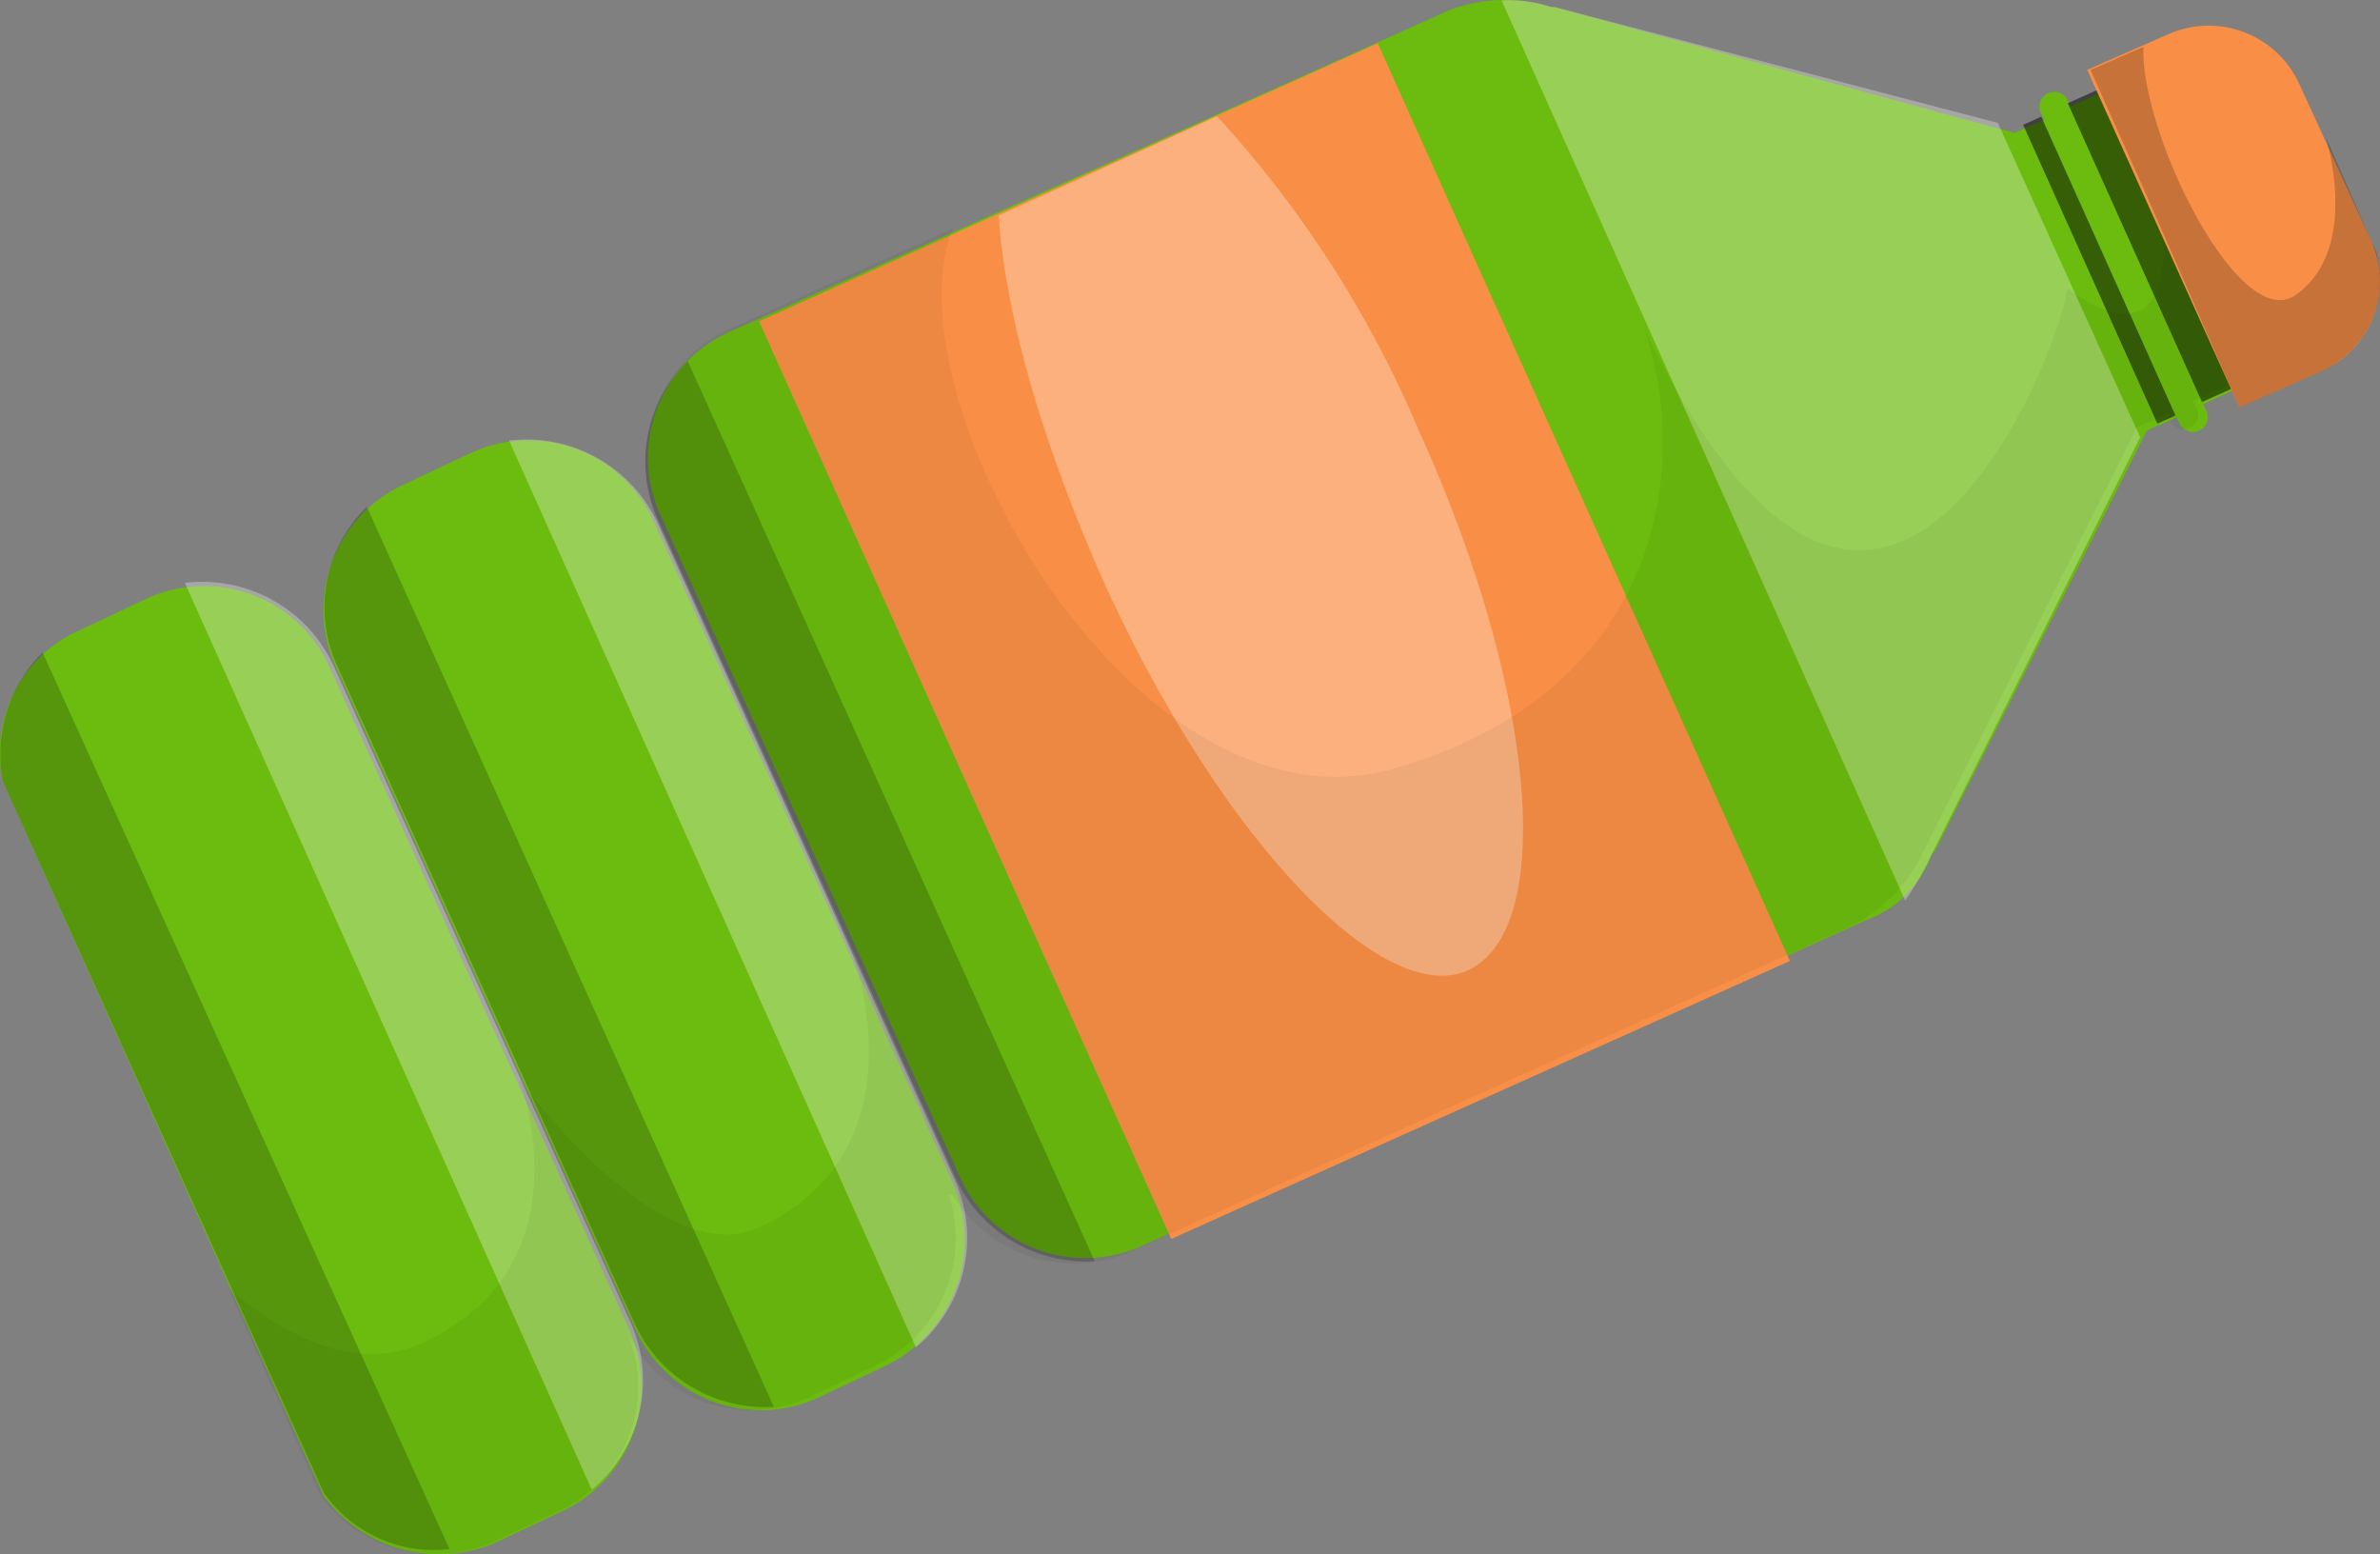
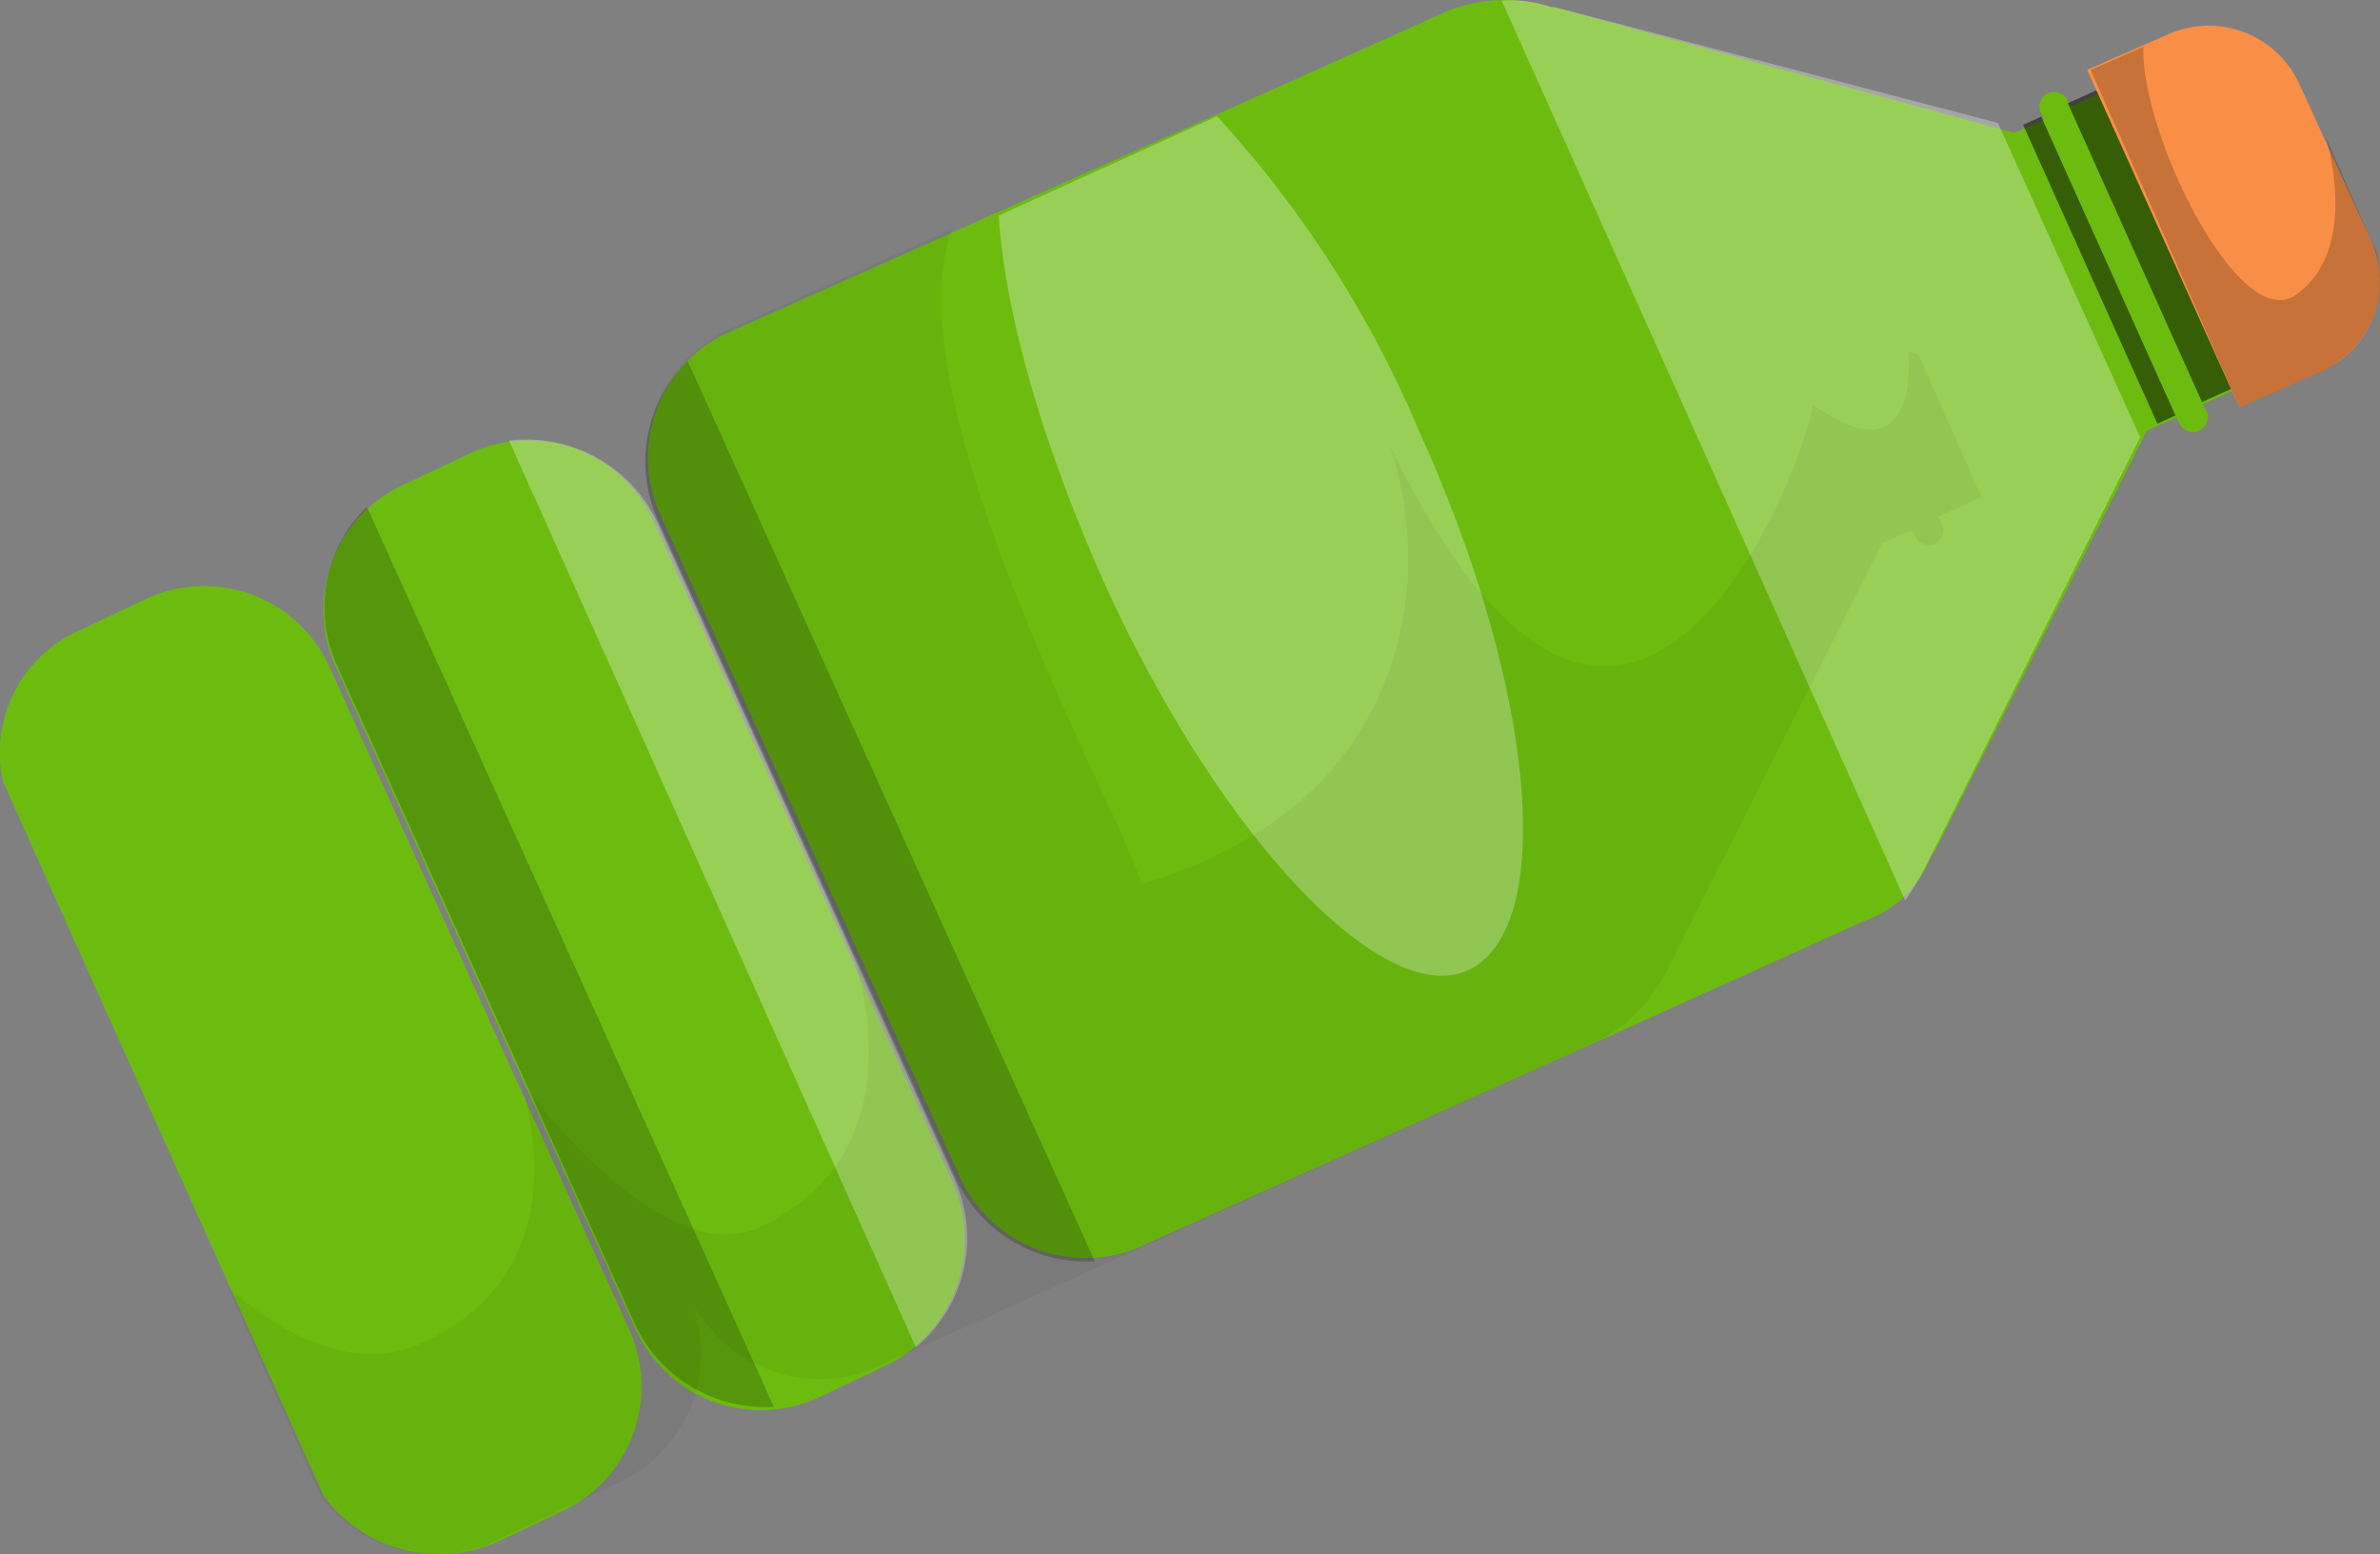
<svg xmlns="http://www.w3.org/2000/svg" width="98.28" height="64.165" viewBox="0 0 98.28 64.165">
  <rect x="0" y="0" width="98.28" height="64.165" fill="#808080" stroke="none" />
  <defs>
    <style>.a{fill:#6cbc0f;}.b{fill:#fff;opacity:0.3;}.c{opacity:0.2;}.d{fill:#f98f46;}.e{opacity:0.5;}.f{opacity:0.05;}</style>
  </defs>
  <path class="a" d="M97.232,38.563l13.252,29.509a5.924,5.924,0,0,0,7.1,1.913l2.6-1.23a5.682,5.682,0,0,0,2.869-7.651l-12.3-27.187a5.682,5.682,0,0,0-7.651-2.869l-2.6,1.23A5.534,5.534,0,0,0,97.232,38.563Z" transform="translate(-97.112 -6.302)" />
  <path class="a" d="M169.71,48.053h0l.137-.137h0l8.744-17.35,1.23-.546.137.273a.611.611,0,0,0,1.093-.546l-.137-.273,1.776-.82-.683-1.639L177.907,18l-.683-1.639-1.776.82-.137-.273a.611.611,0,0,0-1.093.546l.137.273-1.23.546-18.99-5.191H154a6.441,6.441,0,0,0-4.235.137l-6.694,3.006L120.118,26.467a5.682,5.682,0,0,0-2.869,7.651l12.3,27.187a5.682,5.682,0,0,0,7.651,2.869L157,55.293l9.973-4.508A4.489,4.489,0,0,0,169.71,48.053Z" transform="translate(-89.942 -12.786)" />
  <path class="b" d="M160.26,48.047l.137-.273h0l8.47-16.941-5.875-12.979-18.307-4.782h-.137A5.31,5.31,0,0,0,142.5,12.8l16.667,37.16a13.649,13.649,0,0,0,1.093-1.913Z" transform="translate(-80.492 -12.781)" />
  <path class="a" d="M132.86,56.7l-12.3-27.187a5.682,5.682,0,0,0-7.651-2.869l-2.6,1.23a5.682,5.682,0,0,0-2.869,7.651l12.3,27.187a5.682,5.682,0,0,0,7.651,2.869l2.6-1.23A5.8,5.8,0,0,0,132.86,56.7Z" transform="translate(-93.531 -7.913)" />
  <path class="c" d="M108.672,28.1a5.8,5.8,0,0,0-1.23,6.558l12.3,27.187a5.932,5.932,0,0,0,5.738,3.415Z" transform="translate(-93.524 -7.179)" />
  <path class="c" d="M118.372,23.7a5.8,5.8,0,0,0-1.23,6.558l12.3,27.187a5.932,5.932,0,0,0,5.738,3.415Z" transform="translate(-89.972 -8.79)" />
  <path class="b" d="M129.3,63.543a5.866,5.866,0,0,0,1.639-6.831l-12.3-27.187A5.973,5.973,0,0,0,112.5,26.11Z" transform="translate(-91.478 -7.921)" />
-   <path class="c" d="M97.232,37.828,110.484,67.2a5.572,5.572,0,0,0,5.191,2.323L98.871,32.5A5.923,5.923,0,0,0,97.232,37.828Z" transform="translate(-97.112 -5.567)" />
-   <path class="b" d="M119.5,67.843a5.866,5.866,0,0,0,1.639-6.831l-12.3-27.187A5.973,5.973,0,0,0,102.7,30.41Z" transform="translate(-95.066 -6.346)" />
-   <rect class="d" width="41.532" height="28.007" transform="translate(56.893 1.788) rotate(65.808)" />
  <path class="b" d="M144.65,29.279A45.3,45.3,0,0,0,136.317,16.3L127.3,20.4c.273,4.1,1.776,9.29,4.235,14.891,4.782,10.656,11.613,17.9,15.165,16.258C150.388,49.771,149.432,39.8,144.65,29.279Z" transform="translate(-86.058 -11.499)" />
  <rect class="e" width="13.525" height="1.366" transform="translate(86.633 3.701) rotate(65.808)" />
  <rect class="e" width="13.525" height="0.82" transform="translate(84.292 4.817) rotate(65.808)" />
-   <path class="f" d="M121.76,31.722c0-.137-.137-.137-.137-.273l8.2,18.307s3.006,8.06-3.962,11.2c-4.1,1.776-9.836-6.148-9.836-6.148s3.006,7.787-4.1,10.929c-3.415,1.5-6.968-1.5-7.924-2.323l3.825,8.607a5.924,5.924,0,0,0,7.1,1.913l2.6-1.23a5.682,5.682,0,0,0,2.869-7.651,5.682,5.682,0,0,0,7.651,2.869l2.6-1.23a5.875,5.875,0,0,0,3.142-7.1h.137a5.858,5.858,0,0,0,7.377,2.323l29.646-13.389a6.408,6.408,0,0,0,3.006-3.006h0l.137-.273h0l8.744-17.35,1.23-.546.137.273a.611.611,0,1,0,1.093-.546l-.137-.273,1.776-.82-2.6-5.875-.41-.137s.546,5.465-3.962,2.186c-.273,2.459-7.651,22-17.487,1.639,1.913,5.465.956,14.891-10.246,18.17C141.57,45.111,131.187,26.8,133.919,19.7l-9.427,4.235A6.019,6.019,0,0,0,121.76,31.722Z" transform="translate(-94.59 -10.254)" />
+   <path class="f" d="M121.76,31.722c0-.137-.137-.137-.137-.273l8.2,18.307s3.006,8.06-3.962,11.2c-4.1,1.776-9.836-6.148-9.836-6.148s3.006,7.787-4.1,10.929c-3.415,1.5-6.968-1.5-7.924-2.323l3.825,8.607a5.924,5.924,0,0,0,7.1,1.913l2.6-1.23l2.6-1.23a5.875,5.875,0,0,0,3.142-7.1h.137a5.858,5.858,0,0,0,7.377,2.323l29.646-13.389a6.408,6.408,0,0,0,3.006-3.006h0l.137-.273h0l8.744-17.35,1.23-.546.137.273a.611.611,0,1,0,1.093-.546l-.137-.273,1.776-.82-2.6-5.875-.41-.137s.546,5.465-3.962,2.186c-.273,2.459-7.651,22-17.487,1.639,1.913,5.465.956,14.891-10.246,18.17C141.57,45.111,131.187,26.8,133.919,19.7l-9.427,4.235A6.019,6.019,0,0,0,121.76,31.722Z" transform="translate(-94.59 -10.254)" />
  <path class="d" d="M171.949,22.491l-3.006-6.558a4.114,4.114,0,0,0-5.328-2.049l-3.415,1.5,6.284,13.935,3.415-1.5A4.067,4.067,0,0,0,171.949,22.491Z" transform="translate(-74.011 -12.499)" />
  <path class="c" d="M166.448,29.091l3.415-1.5a2.987,2.987,0,0,0,.683-.41,4.088,4.088,0,0,0,1.639-4.1,1.942,1.942,0,0,0-.273-.82L170,17.889s1.5,4.645-1.23,6.558c-2.322,1.639-6.421-6.694-6.284-10.246l-2.186.956,2.322,5.191Z" transform="translate(-73.974 -12.268)" />
</svg>